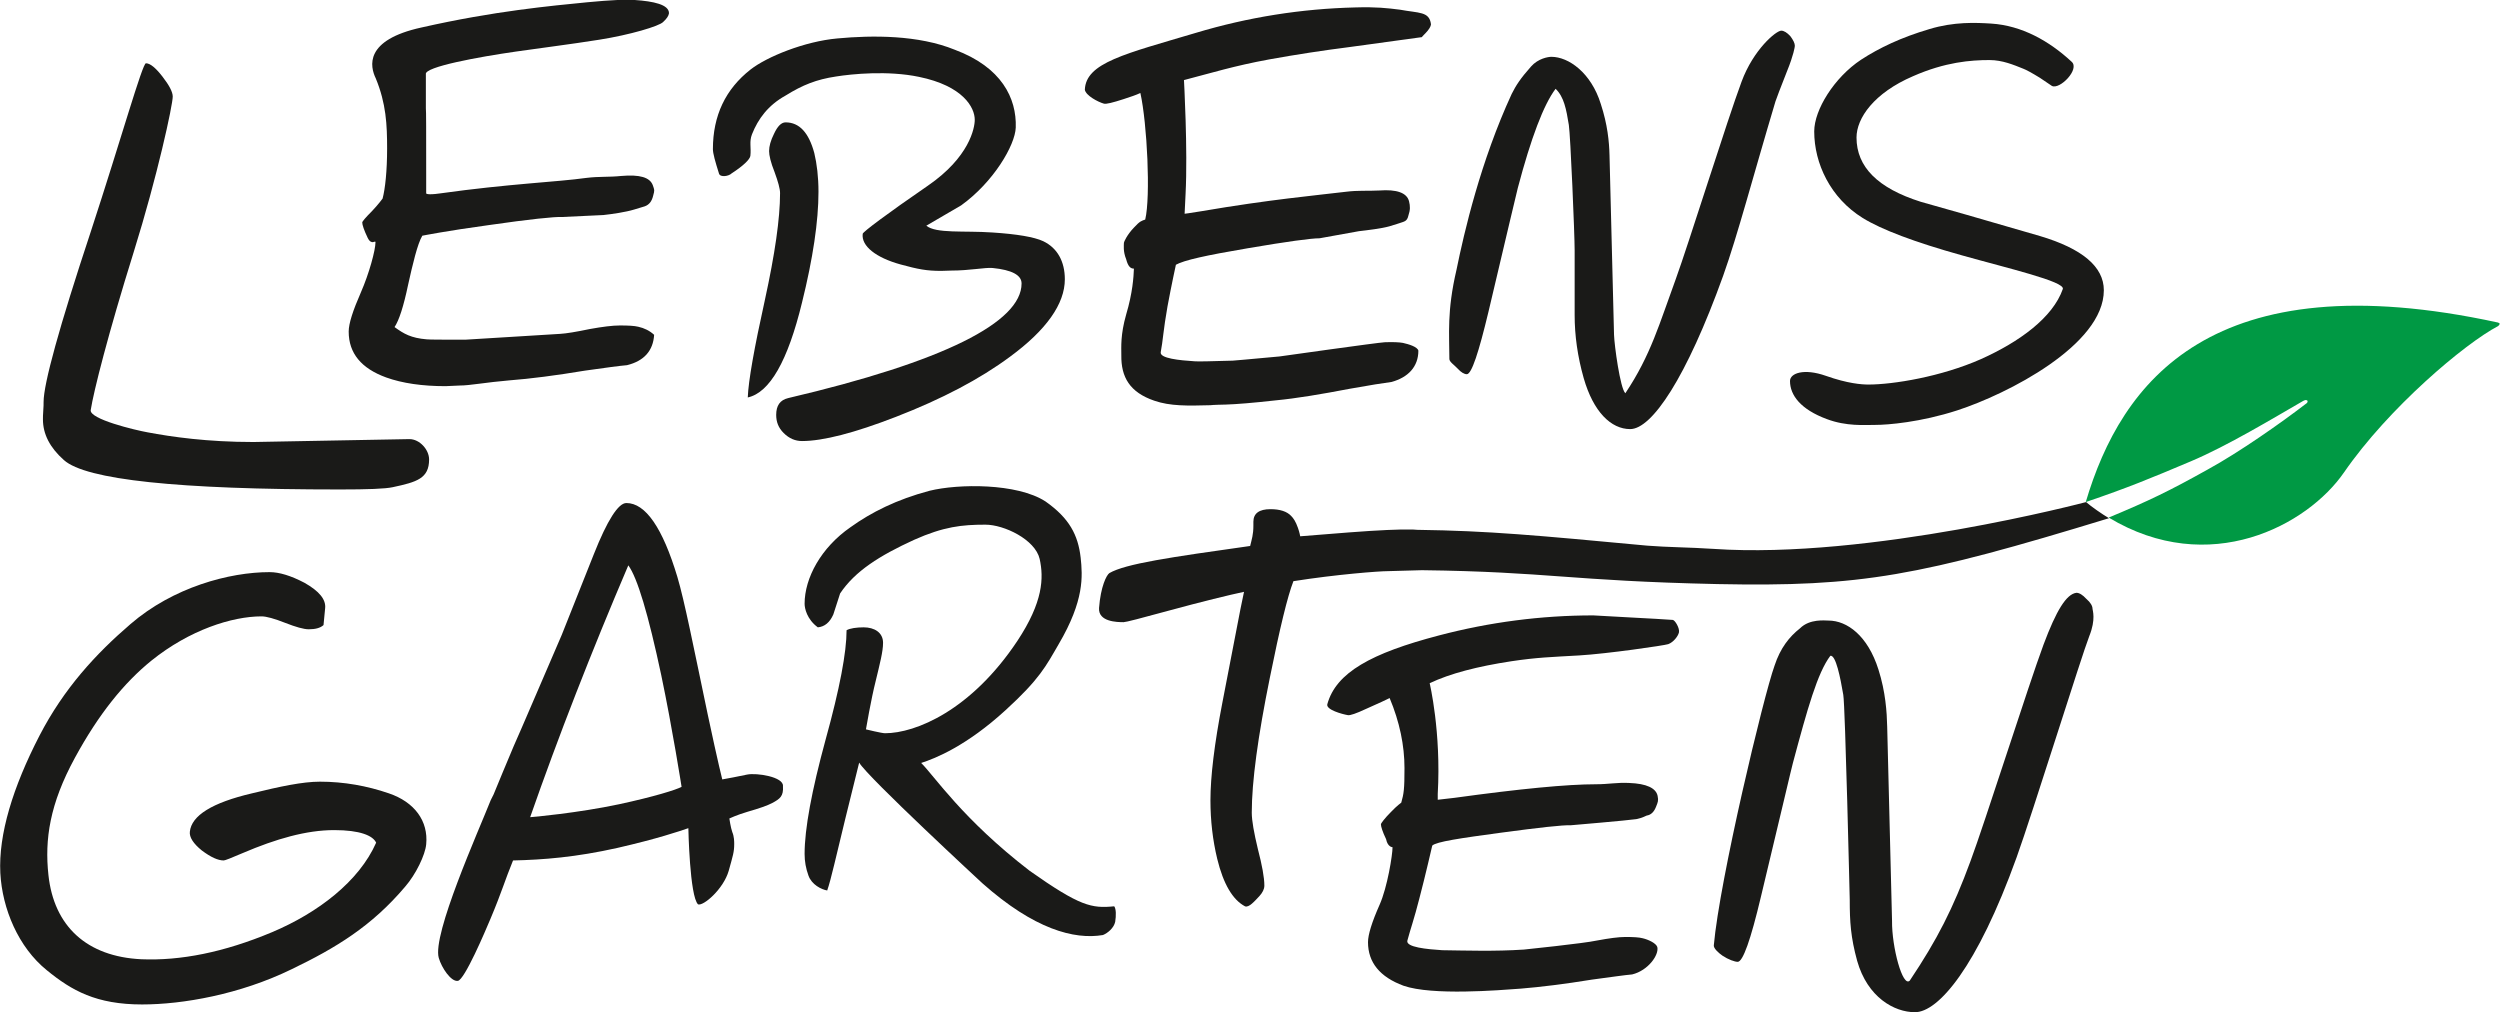
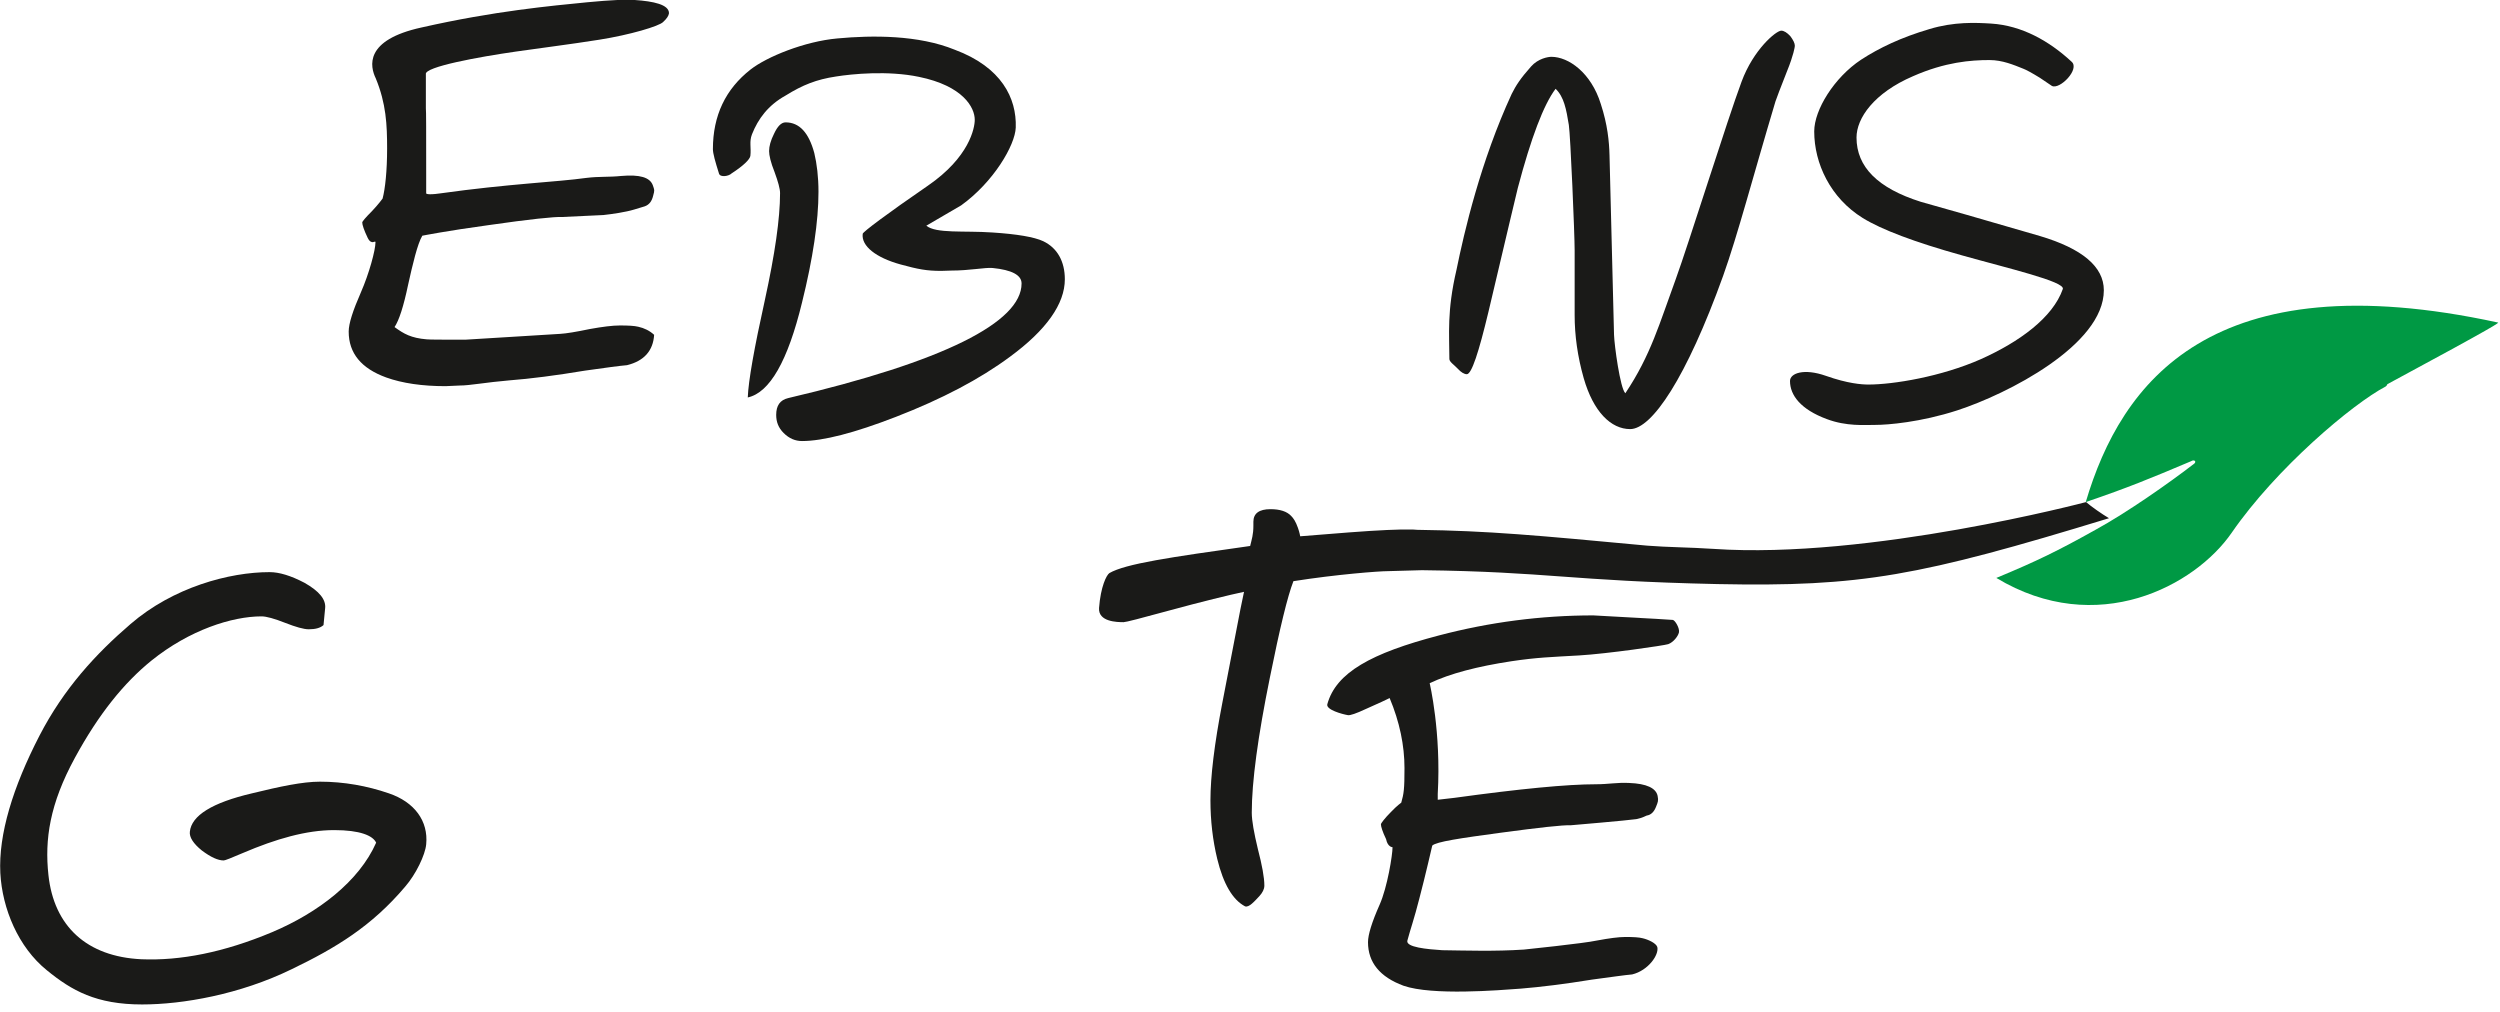
<svg xmlns="http://www.w3.org/2000/svg" version="1.1" id="Ebene_1" x="0px" y="0px" viewBox="0 0 774.3 313.5" style="enable-background:new 0 0 774.3 313.5;" xml:space="preserve">
  <style type="text/css">
	.st0{fill-rule:evenodd;clip-rule:evenodd;fill:#1A1A18;}
	.st1{fill-rule:evenodd;clip-rule:evenodd;fill:#009944;}
</style>
  <path class="st0" d="M132,261.5c-0.3,3.3-3.2,9.3-6.5,13.1c-10.4,12.3-21.5,19-35.2,25.6c-16,7.8-33.7,10.9-46.3,10.9  c-14.2,0-21.8-4.3-29.5-10.6c-8.8-7.1-13.8-19-14.4-30.1c-0.6-12,3.9-26.6,12.1-42.5c7.6-14.7,17.5-25.4,28.2-34.6  c13.2-11.4,30.6-16.1,43.1-16.1c3,0,6.6,1.1,10.8,3.3c4.6,2.6,6.7,5.2,6.4,7.9l-0.5,5.2c-1,0.9-2.5,1.3-4.6,1.3c-1.5,0-4-0.7-7.3-2  c-3.3-1.3-5.8-2-7.3-2c-9.1,0-22.3,4.2-34.1,13.7c-8.5,6.9-16.3,16.5-23.7,30.1C15.4,249,13.8,260,15,271  c1.7,15.9,11.9,25.3,28.8,26.1c12,0.5,25.5-2.1,40.5-8.4c14.2-6,26.9-15.7,32.2-27.7c-1-2.2-5-3.9-13-3.9c-8.6,0-18,2.7-28.3,7.1  c-3.5,1.5-5.5,2.3-5.9,2.3c-1.8,0-4-1-6.8-3.1c-2.6-2.1-3.9-4.1-3.7-5.8c0.5-5,6.9-9,19.3-11.9c8.6-2.1,15.6-3.6,21-3.6  c7.4,0,14.6,1.3,21.3,3.6C128.4,248.4,132.7,254.3,132,261.5z" />
-   <path class="st0" d="M345.1,280.7c0.6,0.8,0.6,2.9,0.3,4.8c-0.4,1.9-2.3,3.5-3.8,4.1c-8.9,1.5-21.3-1.8-37.3-16  c0,0-35.6-32.9-38.2-37.4c0,0-1.9,7.6-4.3,17.4c-2.8,11.4-4.4,18.8-5.6,22.2c-1.8-0.3-4.8-1.8-5.8-4.6c-0.8-2.2-1.2-4.4-1.2-6.7  c0-7.8,2.2-19.6,6.5-35.4c4.4-15.9,6.5-27.1,6.5-33.9c1-0.6,3.1-0.9,5.3-0.9c3.3,0,6,1.6,6,4.8c0,2.7-1,6.5-2.3,11.9  c-1.4,5.5-3,14.9-3,14.9s4.9,1.2,5.9,1.2c9.5,0,26.7-7.1,41-28.6c8-12.1,8.2-19.5,6.9-25.4c-1.4-6-11-10.6-16.8-10.6  c-7.3,0-12.9,0.6-22.1,4.7c-10.7,4.9-18.3,9.7-22.9,16.6l-2.1,6.5c-1.1,2.5-2.7,3.8-4.8,4c-3.4-2.5-4.1-5.9-4.1-7.3  c0-8,5.1-17.4,14.2-23.7c6.4-4.6,14.3-8.6,24.5-11.3c8.9-2.2,27.1-2.4,35.9,3.3c7.4,5.2,10.1,10.4,10.9,17.4  c0.6,5.7,1.2,13.2-6.8,26.8c-4,6.9-5.9,10.8-16.4,20.4c-12.1,11.1-21.8,15-26.2,16.4c4,3.9,12.8,17.4,33.6,33.4  C334.5,280.7,338.1,281.4,345.1,280.7z" />
  <path class="st0" d="M518.1,192c0.7,0.1,2.2,2.6,1.9,3.9c-0.3,1.2-1.7,3-3.3,3.6c-1.1,0.4-19,3-27.6,3.5c-8.6,0.5-13,0.6-21,1.8  c-10.5,1.6-19,3.8-25.3,6.8c0,0,3.6,15.1,2.5,34.3v1.8c0,0,1.1-0.1,5.2-0.6c20.3-2.8,34.9-4.2,43.8-4.2c3.9,0,6.6-0.6,10.3-0.4  c5.4,0.2,8.3,1.6,8.8,4c0.3,1.5,0.1,1.9-0.5,3.4c-0.6,1.5-1.5,2.5-2.9,2.7c-0.1,0-1.2,0.7-3.2,1.1c-2.6,0.4-20.3,1.9-20.3,1.9  c-2.5-0.1-9.7,0.7-21.6,2.3c-12.6,1.7-20.1,2.8-21.3,4c0,0-2.2,9.6-4,16.4c-1.6,6.3-2.8,9.6-3.7,13c-0.6,2.1,6.2,2.7,10.8,3  c7.7,0.1,16.1,0.4,25.3-0.2c0,0,18.5-1.9,22.6-2.8c3.8-0.7,6.7-1.1,8.8-1.1c2.5,0,4.3,0.1,5.4,0.4c1.7,0.4,4.1,1.5,4.5,2.7  c0.6,2.4-2.8,7.3-7.8,8.5c-2.3,0.2-6.4,0.8-12.4,1.6c-8.6,1.4-16,2.3-22.1,2.8c-6.8,0.5-27.4,2.2-36.3-0.9c-7.3-2.7-11-7.2-11-13.5  c0-2.3,1.2-6.2,3.6-11.6c2.4-5.4,4-15.4,4-17.8c0,0-1.5,0-2-2.5c-1.1-2.3-1.6-3.9-1.6-4.6c0-0.3,1.2-1.9,3.1-3.8  c1.9-2,3.2-2.9,3.2-2.9c0.8-2.8,1-4.2,1-10.7c0-7-1.5-14.3-4.6-21.7c-0.6,0.3-3.7,1.8-7.4,3.4c-3,1.4-4.8,2-5.5,1.9  c-1.8-0.3-6.9-1.7-6.4-3.4c2.7-9.8,13.6-15.8,34.6-21.3c15.6-4.1,31.6-6.2,47.8-6.2C499.6,191,512.8,191.6,518.1,192z" />
-   <path class="st0" d="M648.1,188.6c0,0.4,1.1,3.2-1,8.4c-2.3,5.8-17.6,54.9-22.5,68.5c-12.3,34.2-24.3,48-31.5,48  c-6.4,0-14.7-4.6-17.9-15.9c-2-7.3-2.3-12.1-2.3-18.9c0,0-1.4-60.2-2-63.5c-0.9-5.3-2.3-12.4-4-12.1c-4,5.3-7.1,16.4-11.6,33.2  c-0.4,1.4-3.6,15.2-9.9,41.4c-3.2,13.5-5.6,20.2-7.2,20.2c-0.9,0-2.9-0.7-4.7-1.9c-1.3-0.9-2.8-2.3-2.7-3.2  c1.8-20.3,15.4-77.2,18.8-86.6c1.8-5.5,4.6-9,7.9-11.6c3-3,7.7-2.4,8.8-2.4c5.8,0,12.2,4.7,15.5,15.2c2.2,6.9,2.6,13.2,2.7,17.7  l1.5,60.1c-0.1,8.1,3.3,20.8,5.5,18.5c8.5-12.7,13.4-22.3,18.8-37c4.3-11.5,18-54.6,22.6-67c4-10.7,7.1-15.7,10.2-16.1  c0.9,0,1.9,0.6,3.1,1.9C647.5,186.6,648.1,187.7,648.1,188.6z" />
-   <path class="st0" d="M231.4,239.9c-2.9,0.6-5.9,1.2-7.7,1.5c0,0-1.2-4.6-4.5-20.1c-4.4-21-7.2-35.2-9.4-42.6  c-4.6-15.3-9.9-22.9-15.8-22.9c-2.5,0-5.9,5.3-10.1,15.9c-4.8,12-8.1,20.3-9.9,24.9c-7.1,16.4-12,28-14.9,34.5  c-2.4,5.6-4.4,10.6-6.2,14.9c-0.2,0.4-0.5,1-0.9,1.8c-3.8,9.6-18.2,41.7-16.1,48.9c0.9,3.1,3.8,7.4,5.9,7.1  c2.1-0.3,8.5-15.4,10.1-19.2c3.5-8.3,4.5-12,7-18.1c9.3-0.2,19.5-1,32.4-3.9c12.2-2.8,19-5.1,21.9-6.1c0,0,0.4,21.1,3,23.6  c1.7,0.6,7.9-4.8,9.5-10.4c1.3-4.7,1.7-5.8,1.7-8.3c0-0.7,0-2.3-0.6-3.7c-0.5-1.4-0.9-4.2-0.9-4.2s2.3-1.1,5.7-2.1  c3.5-1,6.1-1.9,7.6-2.7c2.4-1.3,3.5-2.1,3.3-5.2C242.8,240.6,234.3,239.3,231.4,239.9z M191.7,249.1c-12.7,2.7-27,4-27.5,4  c8.7-24.9,19-51.3,30.4-78c2.8,3.8,6.2,15.2,10.2,34c3.5,16.7,6.3,34.6,6.3,34.6C209.5,244.6,202.4,246.8,191.7,249.1z" />
-   <path class="st0" d="M132.9,142.3c0,5.9-3.8,7-11.3,8.6c-2.3,0.5-7.7,0.7-16.3,0.7c-50.2,0-78.7-3-85.5-9.1  c-4.4-3.9-6.5-8.1-6.5-12.6c0-0.6,0-1.5,0.1-2.7c0.1-1.2,0.1-2.1,0.1-2.7c0-5.6,4.8-23.1,14.6-52.7c9.5-29,16-52.2,17.1-52.2  c1.3,0,3,1.4,5.1,4.1c2.1,2.7,3.2,4.8,3.2,6.2c0,2.6-4.7,24.5-12.1,48.2C33.5,103.4,29,121.2,28.1,127c-0.5,2.8,13.7,6.2,17.6,6.9  c7.4,1.4,18.5,3,32.8,3l48.3-0.9C130,136,132.9,139.3,132.9,142.3z" />
  <path class="st0" d="M130.6,8.5c22.5-5.1,40.2-6.7,51.3-7.8c7.4-0.7,11.9-0.9,14.7-0.7c5.8,0.4,10.6,1.4,10.6,4.1  c-0.1,0.8-0.7,1.7-1.8,2.7c-1.2,1.3-10.3,4-19.8,5.5c-9.5,1.5-17.7,2.5-26,3.7c-11.1,1.6-28.3,4.7-27.7,7l0,10.5  c0.1,0.5,0.1,7.4,0.1,20.6v5.8c0,0,0.1,0.6,4.3,0c21.4-3,36-3.5,45.3-4.8c4.1-0.5,6.9-0.2,10.8-0.6c5.7-0.5,8.9,0.4,9.8,2.9  c0.5,1.5,0.6,1.4,0.1,3.2c-0.4,1.7-1.2,2.8-2.6,3.3c-0.1,0-1.2,0.4-3.3,1c-2.6,0.8-6.8,1.4-9.5,1.7l-12.7,0.6  c-2.6-0.1-10.2,0.7-22.7,2.5c-13.2,1.8-20.7,3.3-20.7,3.3c-1.5,2.5-3,8.9-4.4,15.2c-1.4,6.7-2.8,11-4.2,13.1c2.9,2.1,5.1,3.4,10,3.8  c1,0.1,5,0.1,12,0.1c0.1,0,5-0.3,14.7-0.9l14.6-0.9c1.8-0.1,4.9-0.6,9.2-1.5c3.9-0.7,7-1.1,9.3-1.1c2.6,0,4.5,0.1,5.7,0.4  c1.8,0.4,3.5,1.2,4.9,2.5c-0.3,4.9-3.1,8.1-8.4,9.4c-2.4,0.2-6.7,0.8-13.1,1.7c-9,1.5-16.8,2.5-23.3,3c-7.2,0.6-12.2,1.6-15.4,1.6  c-0.5,0-3.9,0.2-4.4,0.2c-7.2,0-13.4-0.9-18.4-2.7c-7.7-2.8-11.6-7.5-11.6-14.2c0-2.5,1.3-6.5,3.8-12.2c2.5-5.7,4.5-13,4.5-15.5  c0-0.7-1.2,1.1-2.4-1.3c-1.2-2.5-1.7-4.1-1.7-4.8c0-0.3,1-1.5,3-3.5c2-2.1,3.3-3.9,3.3-3.9c0.8-3,1.4-8.6,1.4-15.5  c0-7.4-0.3-13.9-3.5-21.7C114.6,20.6,112.7,12.4,130.6,8.5z" />
-   <path class="st0" d="M443.2,7.5c0,0.2-0.1,0.9-1,2c-0.9,1.1-1.7,1.7-1.8,2l-22.6,3.1c-7.9,1-16.4,2.3-24.7,3.8  c-10.9,2-17.9,4.2-26.4,6.4c0,0,1.2,21.6,0.5,35.2l-0.3,6.2c0,0,1.1-0.1,5.3-0.8c21-3.6,35.5-4.9,44.6-6c4-0.5,6.6-0.2,10.4-0.4  c5.4-0.4,8.5,0.7,9.2,3.3c0.4,1.6,0.4,2.7-0.2,4.5c-0.4,1.8-1.3,1.8-2.7,2.3c-0.1,0-1.1,0.4-3.2,1c-2.5,0.7-6.8,1.2-9.4,1.5  l-12.2,2.2c-2.6,0-10,1-22.3,3.1c-13,2.2-19.7,3.7-22.2,5.1c0,0-1.4,6.4-2.6,12.9c-1.3,7.3-1.4,10.6-2.1,14.2  c-0.3,1.9,5.8,2.5,10.5,2.8c1,0.1,4.9,0,11.8-0.2c0.1,0,4.9-0.4,14.5-1.3c0,0,30.4-4.3,32.6-4.4c2.6-0.1,4.5,0,5.6,0.2  c1.8,0.4,4.5,1.2,4.8,2.4c0,5-3.2,8.3-8.3,9.7c-2.4,0.3-6.7,1-12.9,2.1c-8.9,1.7-16.6,3-23,3.6c-7.1,0.8-12.2,1.2-15.4,1.3  c-0.5,0-4.3,0.1-4.8,0.2c-7.1,0.2-12.5,0.3-17.4-1.4c-7.6-2.6-10.3-7.3-10.2-14.1c0-2.5-0.3-6.3,1.5-12.6c2-6.7,2.3-11.6,2.4-14.2  c-1,0-1.8-0.6-2.4-2.9c-1-2.5-0.7-4.3-0.7-5.1c0-0.3,1-2.5,3-4.6c2-2.2,2.5-2.2,3.6-2.6c1.7-7.1,0.6-29.7-1.5-39.2  c-1.5,0.7-2.8,1.1-5.2,1.9c-3.4,1.1-5.4,1.6-6.1,1.4c-1.8-0.5-5.6-2.5-5.9-4.3c0.3-8.4,12.5-11.1,34.3-17.6  c16.3-4.9,32.8-7.5,49.5-7.9c6.3-0.2,9.9,0.2,13.8,0.7C439.5,4.1,442.7,3.5,443.2,7.5z" />
  <path class="st0" d="M555.9,14.2c0,0.3-0.4,2.9-2.4,7.8c-2.1,5.3-3.3,8.5-3.6,9.4c-7,23.4-11.7,41.4-16.2,54  c-11.4,31.7-22.1,47.5-28.8,47.5c-5.9,0-11.4-5.3-14.4-15.8c-1.9-6.7-2.8-13.2-2.8-19.5v-20c0-5.1-1.3-35.7-1.8-38.9  c-0.8-4.9-1.5-8.7-4.1-11.2c-3.7,4.9-7.6,15.2-11.7,30.7c-0.3,1.3-3.4,14.1-9.1,38.4c-3,12.5-5.2,19.3-6.7,19.3  c-0.8,0-1.8-0.6-2.8-1.7c-1-1.1-2.6-2.1-2.6-3c0-7.6-0.8-14.8,2.2-27.6c2.4-11.8,7.5-33.7,17.1-54.5c1.3-2.6,2.7-4.8,6-8.5  c2.2-2.5,5.3-3,6.3-3c5.3,0,12.3,4.9,15.3,14.6c2.1,6.4,2.6,11.7,2.7,15.9l1.4,55.6c0.1,3.2,1.9,16.6,3.5,18.1  c7.9-11.8,10.6-21.7,15.6-35.3c3.9-10.7,16.1-49.7,20.4-61.2c3.7-10,10.7-15.8,12.3-15.8c0.8,0,1.8,0.6,2.8,1.7  C555.4,12.4,555.9,13.4,555.9,14.2z" />
  <path class="st0" d="M651.6,89.9c0,17-30,32.2-45.4,37.2c-11.4,3.7-21.6,4.5-25.3,4.5c-3.4,0-9,0.5-15.1-1.8  c-8.1-3-11.4-7.4-11.4-11.8c0-2.4,4.3-4,11.1-1.6c6.8,2.4,11.1,2.7,13.2,2.7c7.6,0,22.5-2.4,34.9-7.9c11.8-5.3,22.2-12.8,25.3-21.7  c0.7-2.3-17-6.4-31.2-10.4c-14.7-4.1-25-8-30.8-11.6c-10-6.2-15-16.9-15-26.8c0-6.7,6.2-16.7,14.5-22.2c5.7-3.7,12.4-6.9,21.2-9.5  c7.6-2.3,14.3-2,19.1-1.7c9.5,0.6,18,5.4,24.9,11.8c2.7,2.3-3.7,8.8-6.1,7.5l-3.7-2.5c-2.6-1.6-4.3-2.5-5.1-2.8  c-3-1.2-6.5-2.7-10.5-2.7c-5.8,0-13.7,0.6-23.7,5C580.4,28.8,575,36.6,575,42.6c0,9.1,6.6,15.7,19.9,19.9  c6.8,1.9,19.1,5.4,36.9,10.6C644.9,77,651.6,82.6,651.6,89.9z" />
  <path class="st0" d="M222.7,53.8c-1.2-3.8-1.9-6.3-1.9-7.6c0-10.4,3.9-18.6,11.7-24.7c5-3.9,16.7-8.7,26.9-9.6  c10.8-1,25-1.1,36.3,3.5c14.5,5.4,19.2,15,18.9,24.1c-0.2,5.5-6.9,16.9-16.9,24.1l-10.8,6.3c3,2.5,11.7,1.5,20.4,2.1  c7.7,0.5,13,1.4,15.8,2.7c4.4,2.1,6.7,6.3,6.7,11.8c0,7.6-5.7,15.7-17,24c-9.3,6.9-21.1,13.1-35.3,18.6c-12.9,5-22.6,7.5-29.1,7.5  c-2.1,0-4-0.8-5.7-2.5c-1.6-1.6-2.3-3.4-2.3-5.6c0-2.9,1.2-4.6,3.7-5.2c48.2-11.3,72.3-23.5,72.3-35.5c0-2.6-3-4.2-9-4.8  c-2.3-0.2-7.1,0.8-12.7,0.8c-0.4,0-2.8,0.1-3.2,0.1c-4.5,0-7.1-0.5-12.6-2c-7.6-2.1-12.2-5.7-11.7-9.5c0.1-0.6,7.4-6.1,20.2-14.9  c12.8-8.8,14.5-17.8,14.5-20.4c0-3.8-3.6-10.5-17.3-13.3c-9.6-2-20.7-0.9-25.7-0.1c-6,0.9-10.3,2.6-15.6,5.9c-5.4,3-8.5,7.2-10.4,12  c-0.9,2.3-0.2,4.1-0.5,6.7c-0.2,1.1-2.1,3-5.8,5.4C225.7,54.6,223.1,55,222.7,53.8z M253.5,59.4c0,9.1-1.7,20.6-5.1,34.3  c-4.4,18.1-10,27.9-16.8,29.4c0.2-5.2,2-15.3,5.3-30.2c3.1-14.2,4.7-25.2,4.7-33.1c0-1.3-0.6-3.5-1.7-6.5c-1.2-3-1.7-5.2-1.7-6.5  c0-1.5,0.5-3.3,1.5-5.3c1.1-2.4,2.3-3.6,3.6-3.6c4.3,0,7.2,3.2,8.9,9.5C253,50.7,253.5,54.8,253.5,59.4z" />
  <path class="st0" d="M646.1,155.5c0,0-67.2,17.8-115.4,14.5c-7.5-0.5-14.4-0.5-20.5-1c-34.4-3.2-49.1-4.6-71.2-4.9v0l-1.5-0.1  c-3.9-0.1-10.5,0.2-19.7,0.9l-15.1,1.2c0,0-0.2-1.2-0.7-2.6c-0.7-2-1.4-3-2.1-3.7c-1.3-1.4-3.5-2.1-6.4-2.1c-3.5,0-5.3,1.3-5.3,3.9  v1.2c0,2.8-0.5,4.2-1,6.3c-24.8,3.5-38.6,5.5-43.6,8.4c-0.9,0.6-2.7,4.2-3.2,10.8c-0.3,4.3,5.6,4.4,7.6,4.4c0.7,0,5.3-1.2,14.1-3.6  c9.9-2.7,18.9-4.9,23.2-5.8l-1.1,5.3l-5.6,29c-2.5,12.9-3.7,23-3.7,30.3c0,6.2,0.7,12.3,2.1,18.1c1.9,7.8,4.8,12.7,8.6,14.7  c1.2,0.5,3-1.6,4.5-3.2c0.9-1,1.5-2.1,1.5-3.2c0-2.5-0.7-6.3-2-11.3c-1.2-5-1.9-8.8-1.9-11.3c0-9.6,1.9-23.6,5.6-41.8  c3.1-15.4,5.5-25.3,7.3-29.9c13.3-2.1,26.5-3.1,29.1-3.1l10.7-0.3c39.3,0.5,45.7,3.3,91.5,4.3c44.6,0.9,62.4-2.4,121.3-20.4  C651,159.2,647.7,156.9,646.1,155.5z" />
-   <path class="st1" d="M773.7,99.9c-88.8-19.3-116.7,18.5-127.7,55.6c13.2-4.5,19.7-7.2,32.5-12.6c11.4-4.8,25.6-13.4,34.8-18.7  c0,0,0.6-0.3,0.7-0.3c0.4,0,0.8,0.1,0.7,0.5c0,0.4-0.7,0.8-0.7,0.8c-7.4,5.7-20.5,14.9-30.2,20.2c-11.8,6.6-18.2,9.7-30.7,14.9  c31.2,18.8,61.6,2.4,72.9-14c13.8-20,37.4-39.9,47.7-45.3c0.1-0.1,0.4-0.3,0.5-0.7C774.3,100.2,773.9,100,773.7,99.9z" />
+   <path class="st1" d="M773.7,99.9c-88.8-19.3-116.7,18.5-127.7,55.6c13.2-4.5,19.7-7.2,32.5-12.6c0,0,0.6-0.3,0.7-0.3c0.4,0,0.8,0.1,0.7,0.5c0,0.4-0.7,0.8-0.7,0.8c-7.4,5.7-20.5,14.9-30.2,20.2c-11.8,6.6-18.2,9.7-30.7,14.9  c31.2,18.8,61.6,2.4,72.9-14c13.8-20,37.4-39.9,47.7-45.3c0.1-0.1,0.4-0.3,0.5-0.7C774.3,100.2,773.9,100,773.7,99.9z" />
</svg>